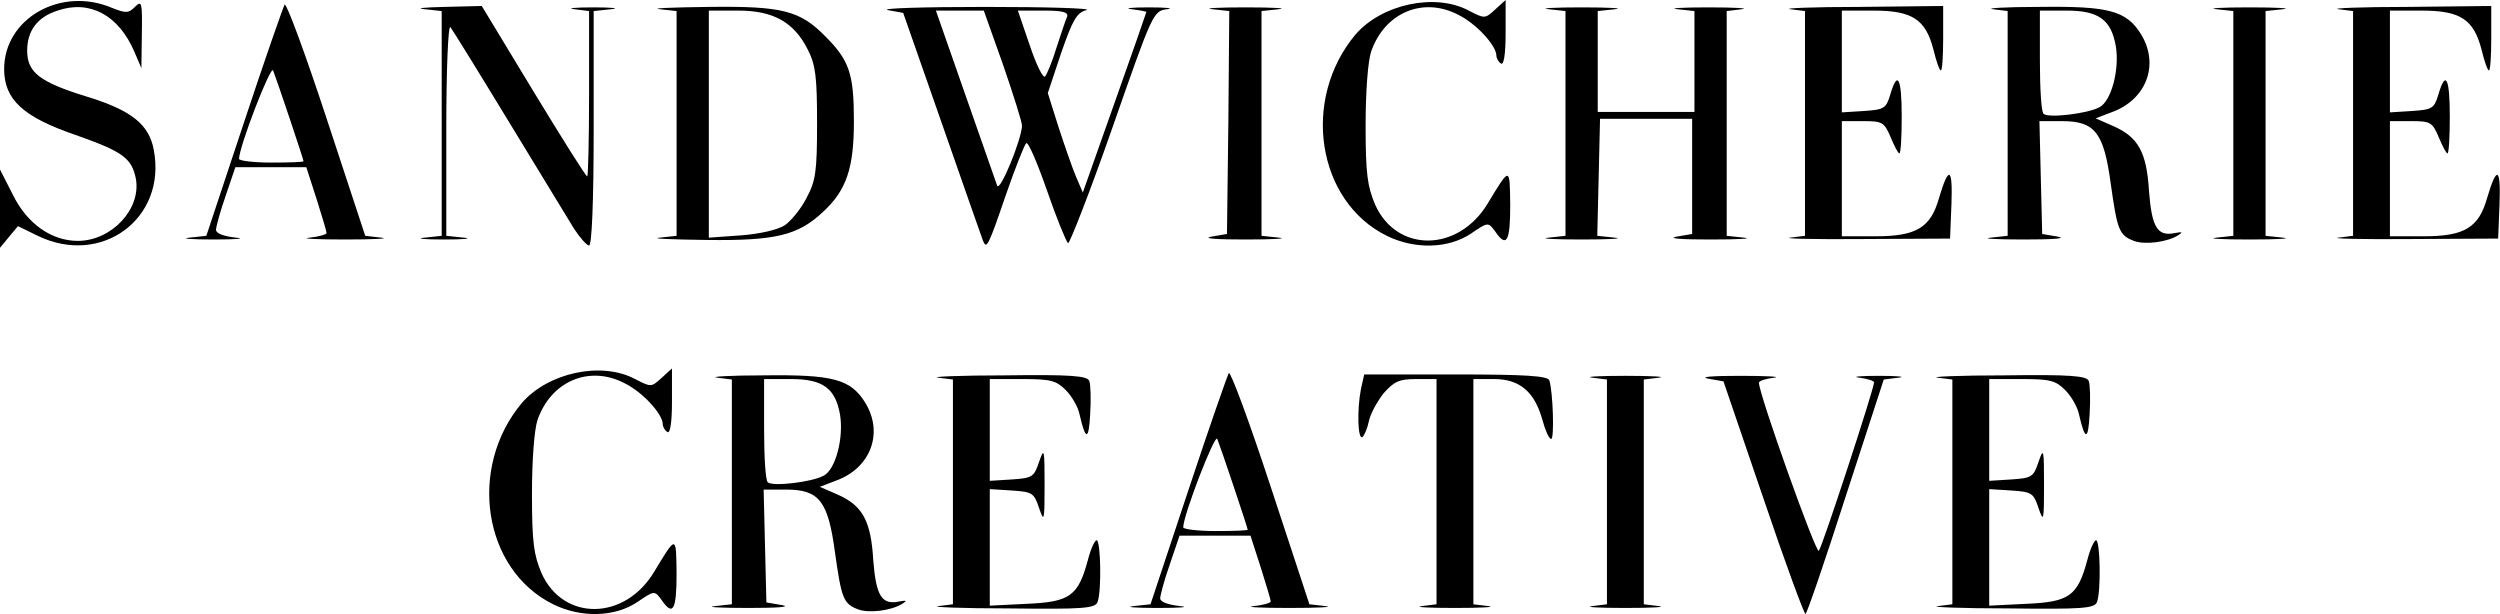
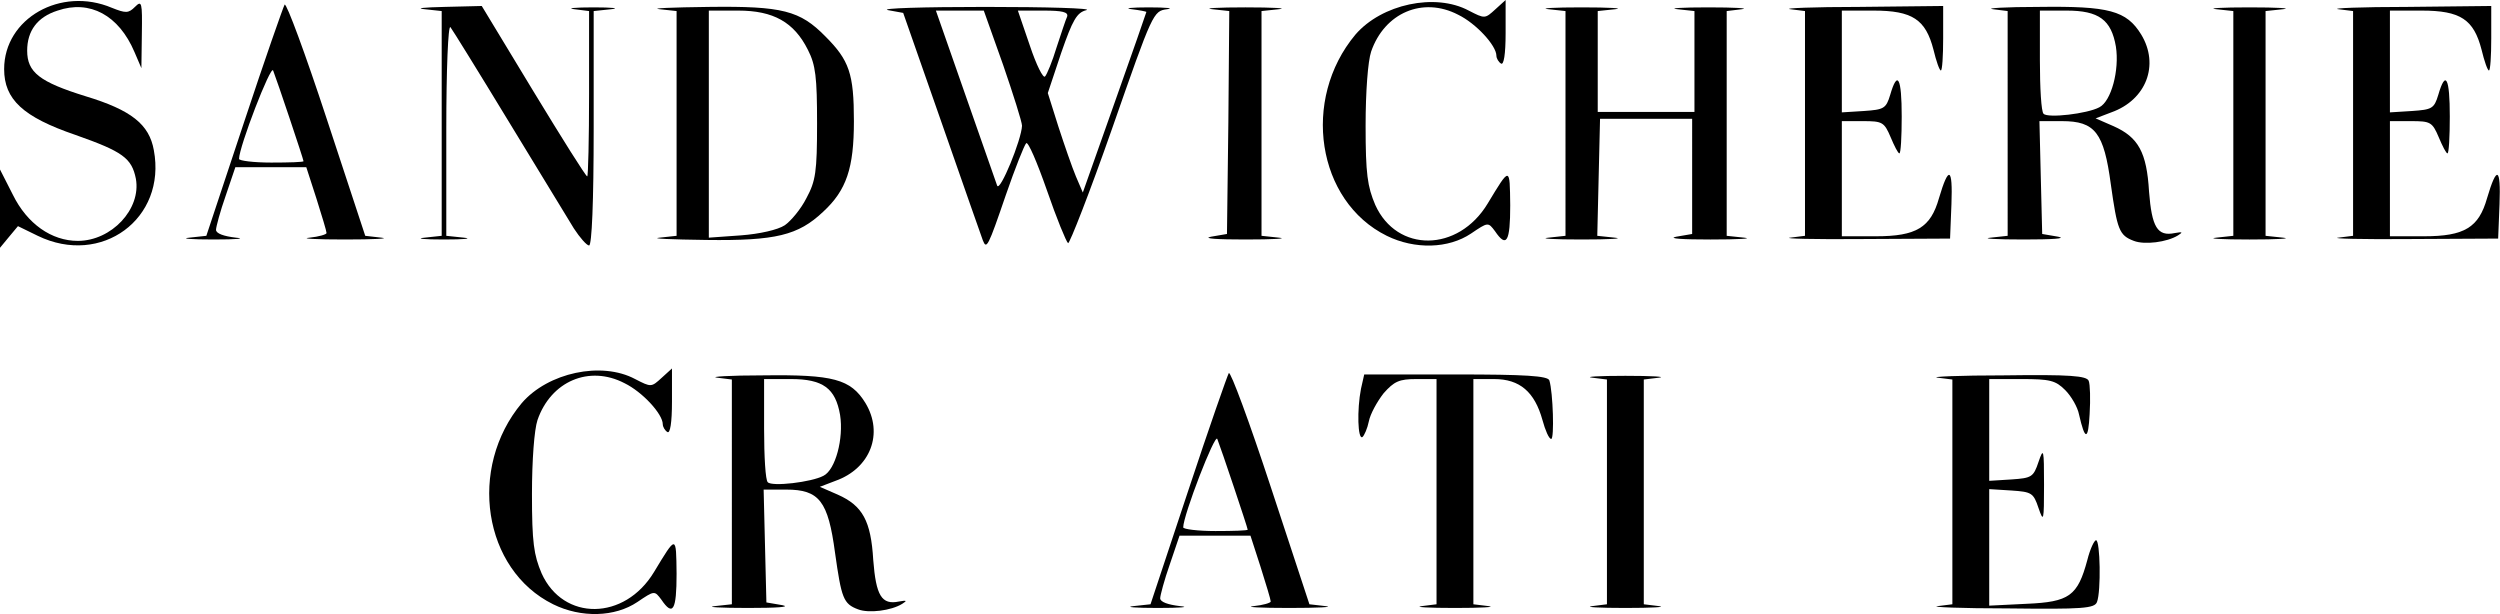
<svg xmlns="http://www.w3.org/2000/svg" version="1.2" viewBox="0 0 5428 1334">
  <style>.s0 { fill: #000000 }</style>
  <g id="Layer">
    <path id="Layer" class="s0" d="M1201 1312c-152-75-186-296-68-437 57-66 173-91 246-52 35 18 35 18 58-3l22-20v72c0 46-4 70-10 66-5-3-10-11-10-17 0-22-44-70-83-89-77-40-160-4-189 80-7 21-12 87-12 161 0 105 4 132 21 172 47 104 180 103 244-3 49-81 48-81 49 4 0 79-8 93-33 56-15-20-15-20-52 5-49 33-122 35-183 5z" />
    <path id="Layer" fill-rule="evenodd" class="s0" d="M1863 1323c-32-12-36-24-50-123-15-112-34-137-106-137h-49l3 123 3 122 35 6c19 4-14 6-75 6-60 0-93-2-72-4l37-4V824l-32-4c-18-2 27-5 100-5 152-2 190 8 222 60 40 66 11 142-65 169l-34 13 39 17c54 24 72 57 77 142 6 77 18 98 56 90 17-3 18-2 7 5-24 15-73 21-96 12zm-75-290c26-13 44-81 36-132-10-58-37-78-107-78h-58v108c0 60 3 112 8 116 9 10 95 0 121-14z" />
-     <path id="Layer" class="s0" d="M3828 1080l-86-252-34-6c-19-4 13-6 71-6s90 2 73 4c-18 2-33 7-33 11 0 25 124 372 130 365 7-7 120-352 120-366 0-3-15-8-32-10-18-2 1-4 42-4s61 2 43 4l-32 4-83 255c-45 140-84 254-87 254s-45-114-92-253zM2037 1316l32-4V824l-32-4c-18-2 47-5 145-5 142-2 179 1 183 12 3 7 4 40 2 72-3 58-10 58-23 1-3-16-17-40-30-53-21-21-33-24-95-24h-70v221l48-3c44-3 48-5 59-38 11-32 12-29 12 50s-1 82-12 50c-11-33-15-35-59-38l-48-3v253l81-4c93-4 111-17 132-95 6-24 15-43 19-43 9 0 11 111 2 134-5 14-31 16-193 14-102 0-171-3-153-5z" />
    <path id="Layer" fill-rule="evenodd" class="s0" d="M2461 1316l37-4 82-247c45-136 85-250 88-255 4-4 45 107 91 247l84 255 35 4c20 2-16 4-79 4s-98-2-77-4c20-2 37-7 37-10 0-4-10-37-22-75l-22-68h-154l-21 62c-12 34-21 68-21 74 0 8 17 14 43 17 23 2 2 4-48 4-49 0-73-2-53-4zm248-166c0-4-58-177-66-197-5-13-74 166-74 192 0 4 32 8 70 8 39 0 70-1 70-3z" />
    <path id="Layer" class="s0" d="M3087 1316l32-4V823h-44c-37 0-48 5-71 31-14 18-29 45-32 61-3 15-10 31-14 34-10 6-12-59-3-105l7-31h199c150 0 200 3 203 13 8 26 11 127 4 127-5 0-13-19-19-41-17-61-49-89-105-89h-45v489l33 4c17 2-15 4-73 4s-90-2-72-4zM3457 1316l32-4V824l-32-4c-18-2 14-4 72-4s90 2 73 4l-33 4v488l33 4c17 2-15 4-73 4s-90-2-72-4zM4207 1316l32-4V824l-32-4c-18-2 47-5 145-5 142-2 179 1 183 12 3 7 4 40 2 72-3 58-10 58-23 1-3-16-17-40-30-53-21-21-33-24-95-24h-70v221l48-3c44-3 48-5 59-38 11-32 12-29 12 50s-1 82-12 50c-11-33-15-35-59-38l-48-3v253l81-4c93-4 111-17 132-95 6-24 15-43 19-43 9 0 11 111 2 134-5 14-31 16-193 14-102 0-171-3-153-5zM0 453v-85l28 55c31 63 84 100 141 100 73 0 138-69 126-135-9-45-29-59-131-95C50 254 9 216 9 150 9 40 132-30 243 17c30 12 36 12 50-2 15-15 16-10 15 58l-1 75-15-35C258 33 195-1 125 23c-44 14-66 44-66 87 0 47 27 68 127 99 99 30 138 61 148 117 28 149-114 253-252 186l-43-21-20 24-19 23zM1246 496c-13-21-77-126-142-233S982 64 978 59c-5-6-9 93-9 221v232l38 4c20 2 1 4-43 4s-63-2-42-4l37-4V24l-37-4c-21-2-2-4 43-5l81-2 112 185c62 102 114 185 117 185 2 0 4-81 4-179V24l-32-4c-18-2 1-4 42-4s58 2 38 4l-38 4v255c0 160-4 254-10 254-5 0-20-17-33-37z" />
    <path id="Layer" fill-rule="evenodd" class="s0" d="M2134 522c-3-8-43-122-89-254l-84-240-33-6c-19-4 76-7 211-7s234 3 220 7c-21 5-30 21-55 93l-29 87 23 73c13 40 30 89 38 108l15 35 69-195c38-107 69-196 69-197s-15-4-32-6c-18-2-1-4 37-4 39 0 56 2 40 4-30 4-31 6-119 258-49 140-93 252-96 250-4-3-25-54-46-115-21-60-41-107-45-102-4 4-24 54-44 112-39 114-42 119-50 99zm85-249c0-8-19-68-41-132l-42-118h-104l64 183c35 100 66 189 69 197 6 15 53-100 54-130zm75-170c10-30 20-61 23-67 3-10-11-13-51-13h-56l26 76c14 42 29 72 33 67 4-4 16-33 25-63z" />
    <path id="Layer" class="s0" d="M3011 512c-152-75-186-296-68-437 57-66 173-91 246-52 35 18 35 18 58-3l22-20v72c0 46-4 70-10 66-5-3-10-11-10-17 0-22-44-70-83-89-77-40-160-4-189 80-7 21-12 87-12 161 0 105 4 132 21 172 47 104 180 103 244-3 49-81 48-81 49 4 0 79-8 93-33 56-15-20-15-20-52 5-49 33-122 35-183 5z" />
    <path id="Layer" fill-rule="evenodd" class="s0" d="M4633 523c-32-12-36-24-50-123-15-112-34-137-106-137h-49l3 123 3 122 35 6c19 4-14 6-75 6-60 0-93-2-72-4l37-4V24l-32-4c-18-2 27-5 100-5 152-2 190 8 222 60 40 66 11 142-65 169l-34 13 39 17c54 24 72 57 77 142 6 77 18 98 56 90 17-3 18-2 7 5-24 15-73 21-96 12zm-75-290c26-13 44-81 36-132-10-58-37-78-107-78h-58v108c0 60 3 112 8 116 9 10 95 0 121-14zM411 516l37-4 82-247c45-136 85-250 88-255 4-4 45 107 91 247l84 255 35 4c20 2-16 4-79 4s-98-2-77-4c20-2 37-7 37-10 0-4-10-37-22-75l-22-68H511l-21 62c-12 34-21 68-21 74 0 8 17 14 43 17 23 2 2 4-48 4-49 0-73-2-53-4zm248-166c0-4-58-177-66-197-5-13-74 166-74 192 0 4 32 8 70 8 39 0 70-1 70-3zM1432 516l37-4V24l-37-4c-21-2 27-4 107-5 160-2 198 8 253 64 52 52 62 81 62 184 0 102-16 150-67 197-54 51-103 63-253 61-77-1-123-3-102-5zm272-27c13-9 35-35 47-59 20-37 23-57 23-162 0-100-3-127-20-160-30-60-75-85-151-85h-64v493l70-5c40-3 80-12 95-22z" />
    <path id="Layer" class="s0" d="M2629 514l35-6 3-242 2-242-37-4c-21-2 12-4 72-4 61 0 93 2 73 4l-38 4v488l38 4c20 2-12 4-73 4-60 0-94-2-75-6zM3362 516l37-4V24l-37-4c-21-2 12-4 72-4 61 0 93 2 73 4l-38 4v219h210V24l-37-4c-21-2 9-4 67-4s90 2 73 4l-33 4v488l38 4c20 2-12 4-73 4-60 0-94-2-75-6l35-6V258h-200l-3 127-3 127 38 4c21 2-11 4-72 4-60 0-93-2-72-4zM3887 516l32-4V24l-32-4c-18-2 49-5 150-5l182-2v70c0 39-2 70-5 70s-10-20-16-45c-17-66-46-85-130-85h-69v221l48-3c43-3 48-5 57-35 16-55 25-37 25 47 0 44-2 80-5 80s-11-16-19-35c-14-33-18-35-60-35h-46v250h74c88 0 119-19 137-83 21-71 30-67 27 13l-3 75-190 1c-104 1-175-1-157-3zM4812 516l37-4V24l-37-4c-21-2 12-4 72-4 61 0 93 2 73 4l-38 4v488l38 4c20 2-12 4-73 4-60 0-93-2-72-4zM5077 516l32-4V24l-32-4c-18-2 49-5 150-5l182-2v70c0 39-2 70-5 70s-10-20-16-45c-17-66-46-85-130-85h-69v221l48-3c43-3 48-5 57-35 16-55 25-37 25 47 0 44-2 80-5 80s-11-16-19-35c-14-33-18-35-60-35h-46v250h74c88 0 119-19 137-83 21-71 30-67 27 13l-3 75-190 1c-104 1-175-1-157-3z" />
  </g>
</svg>